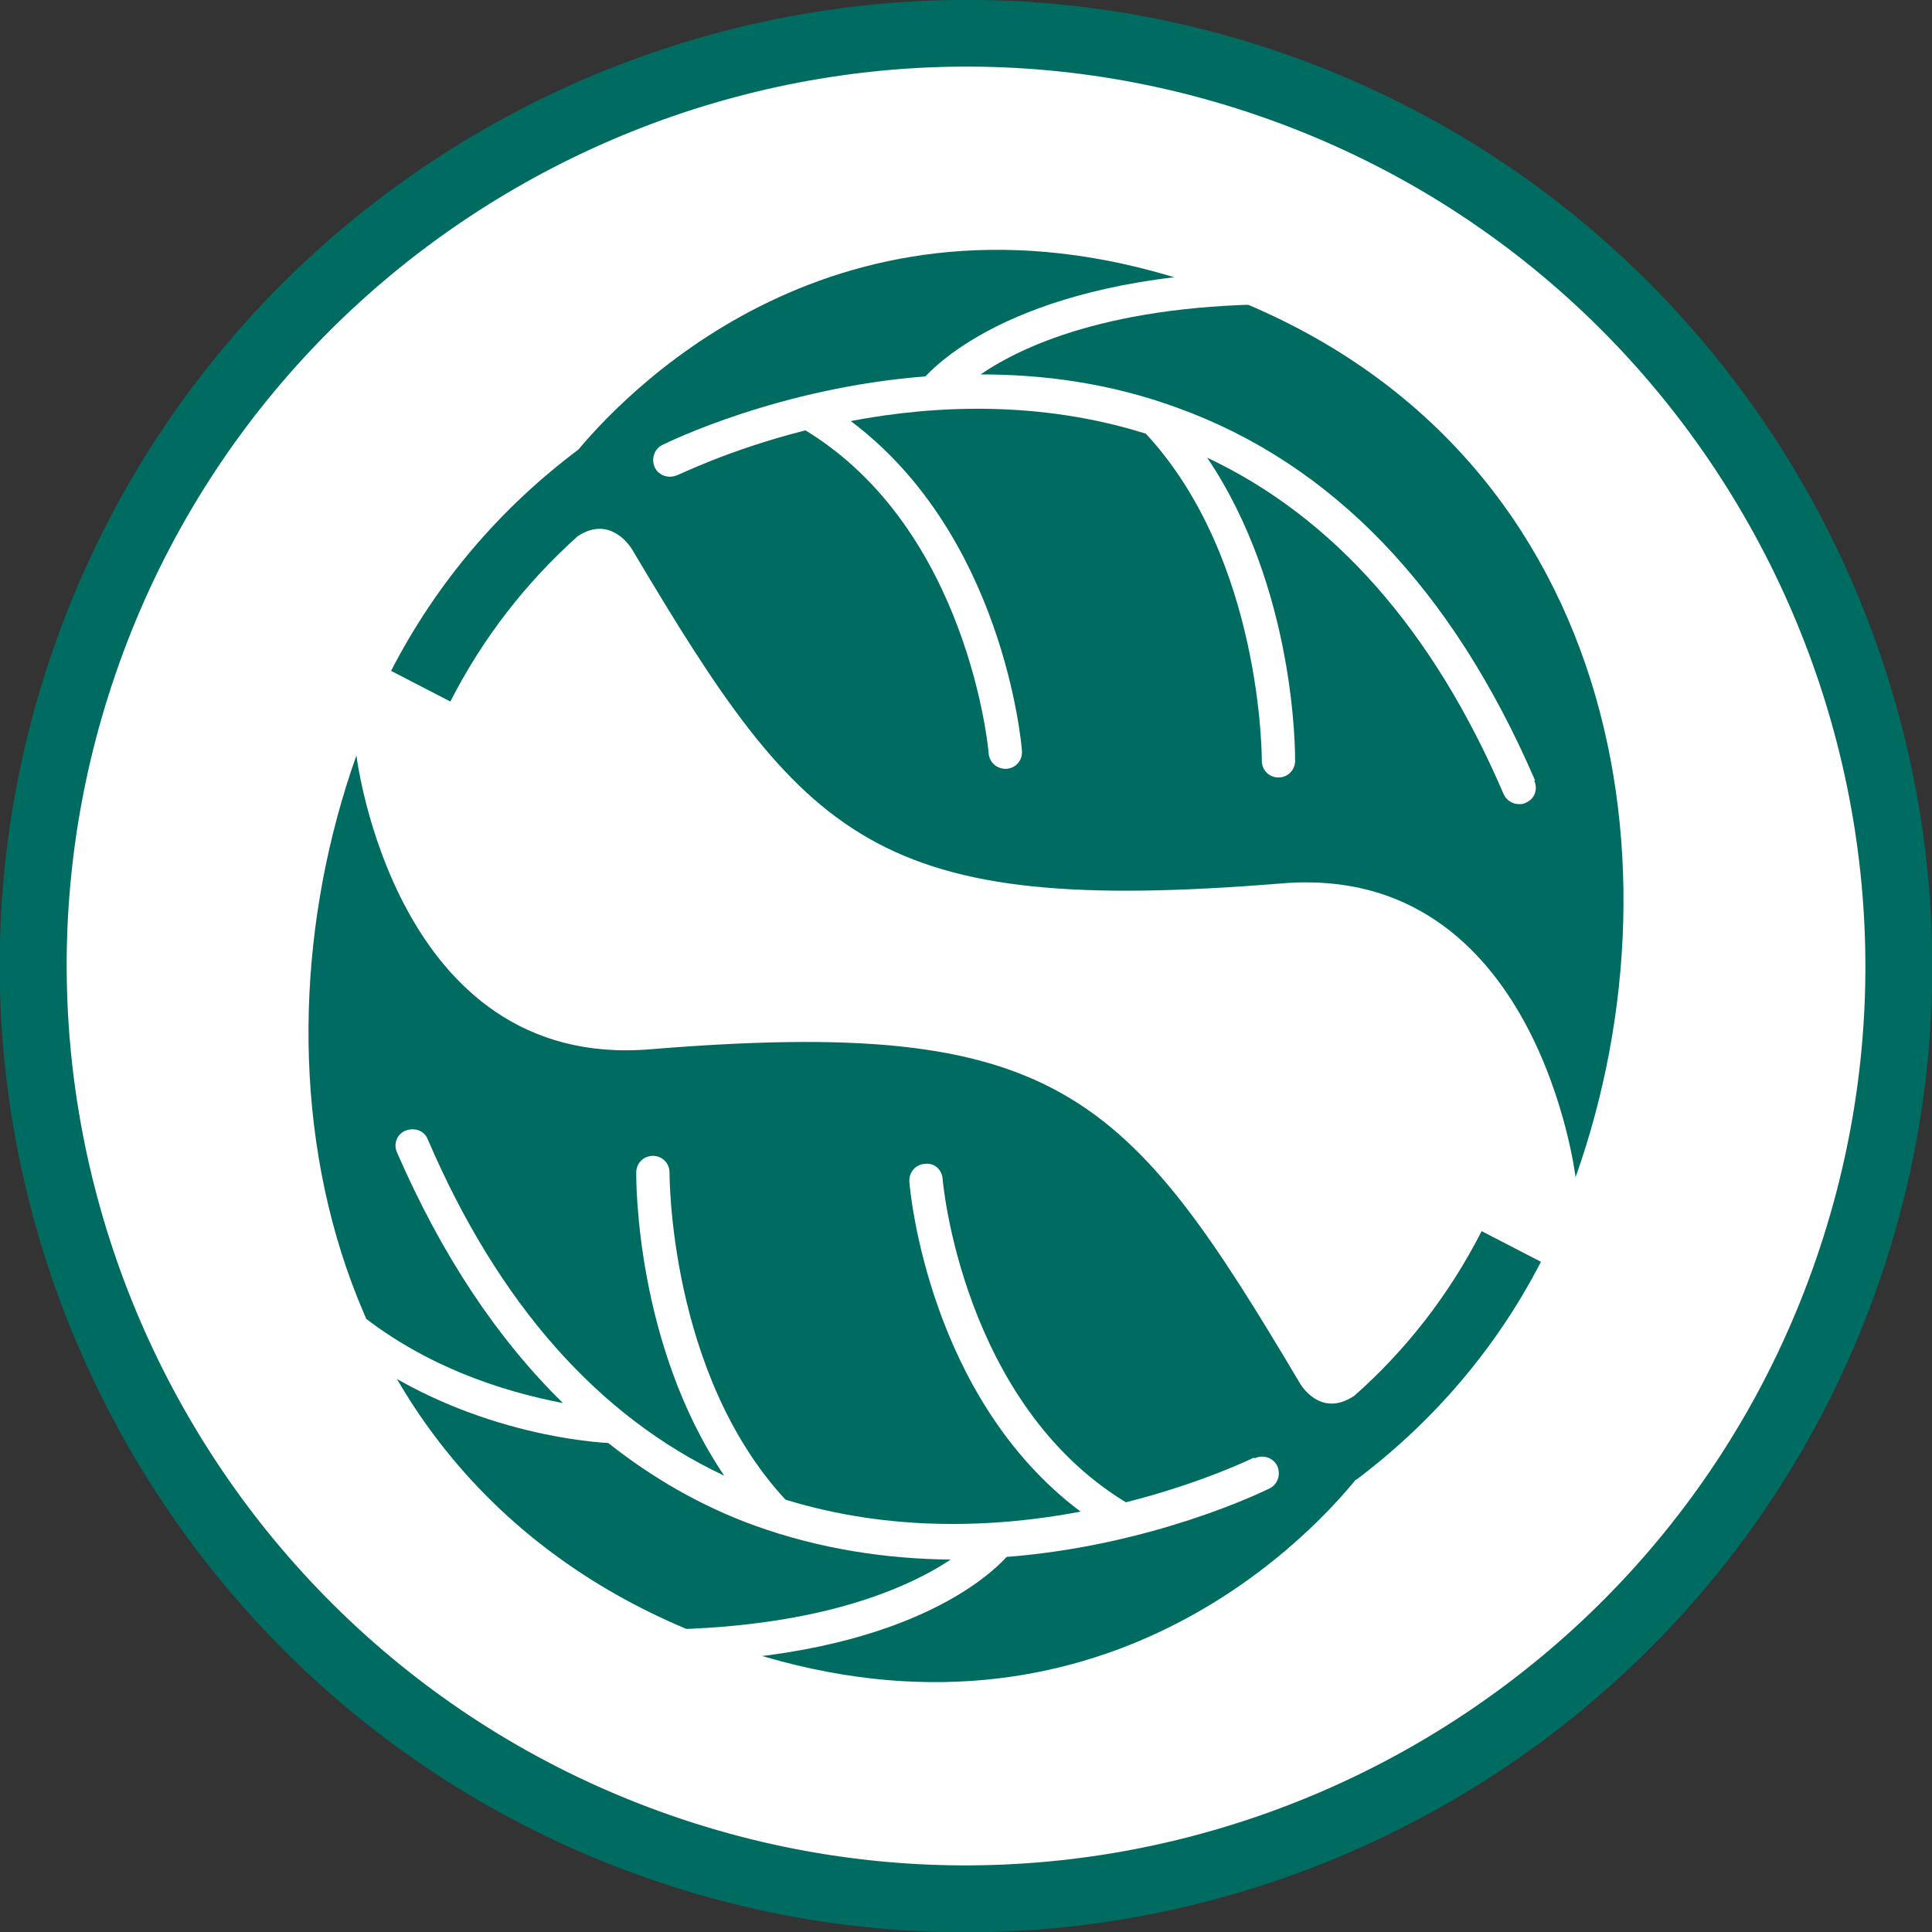
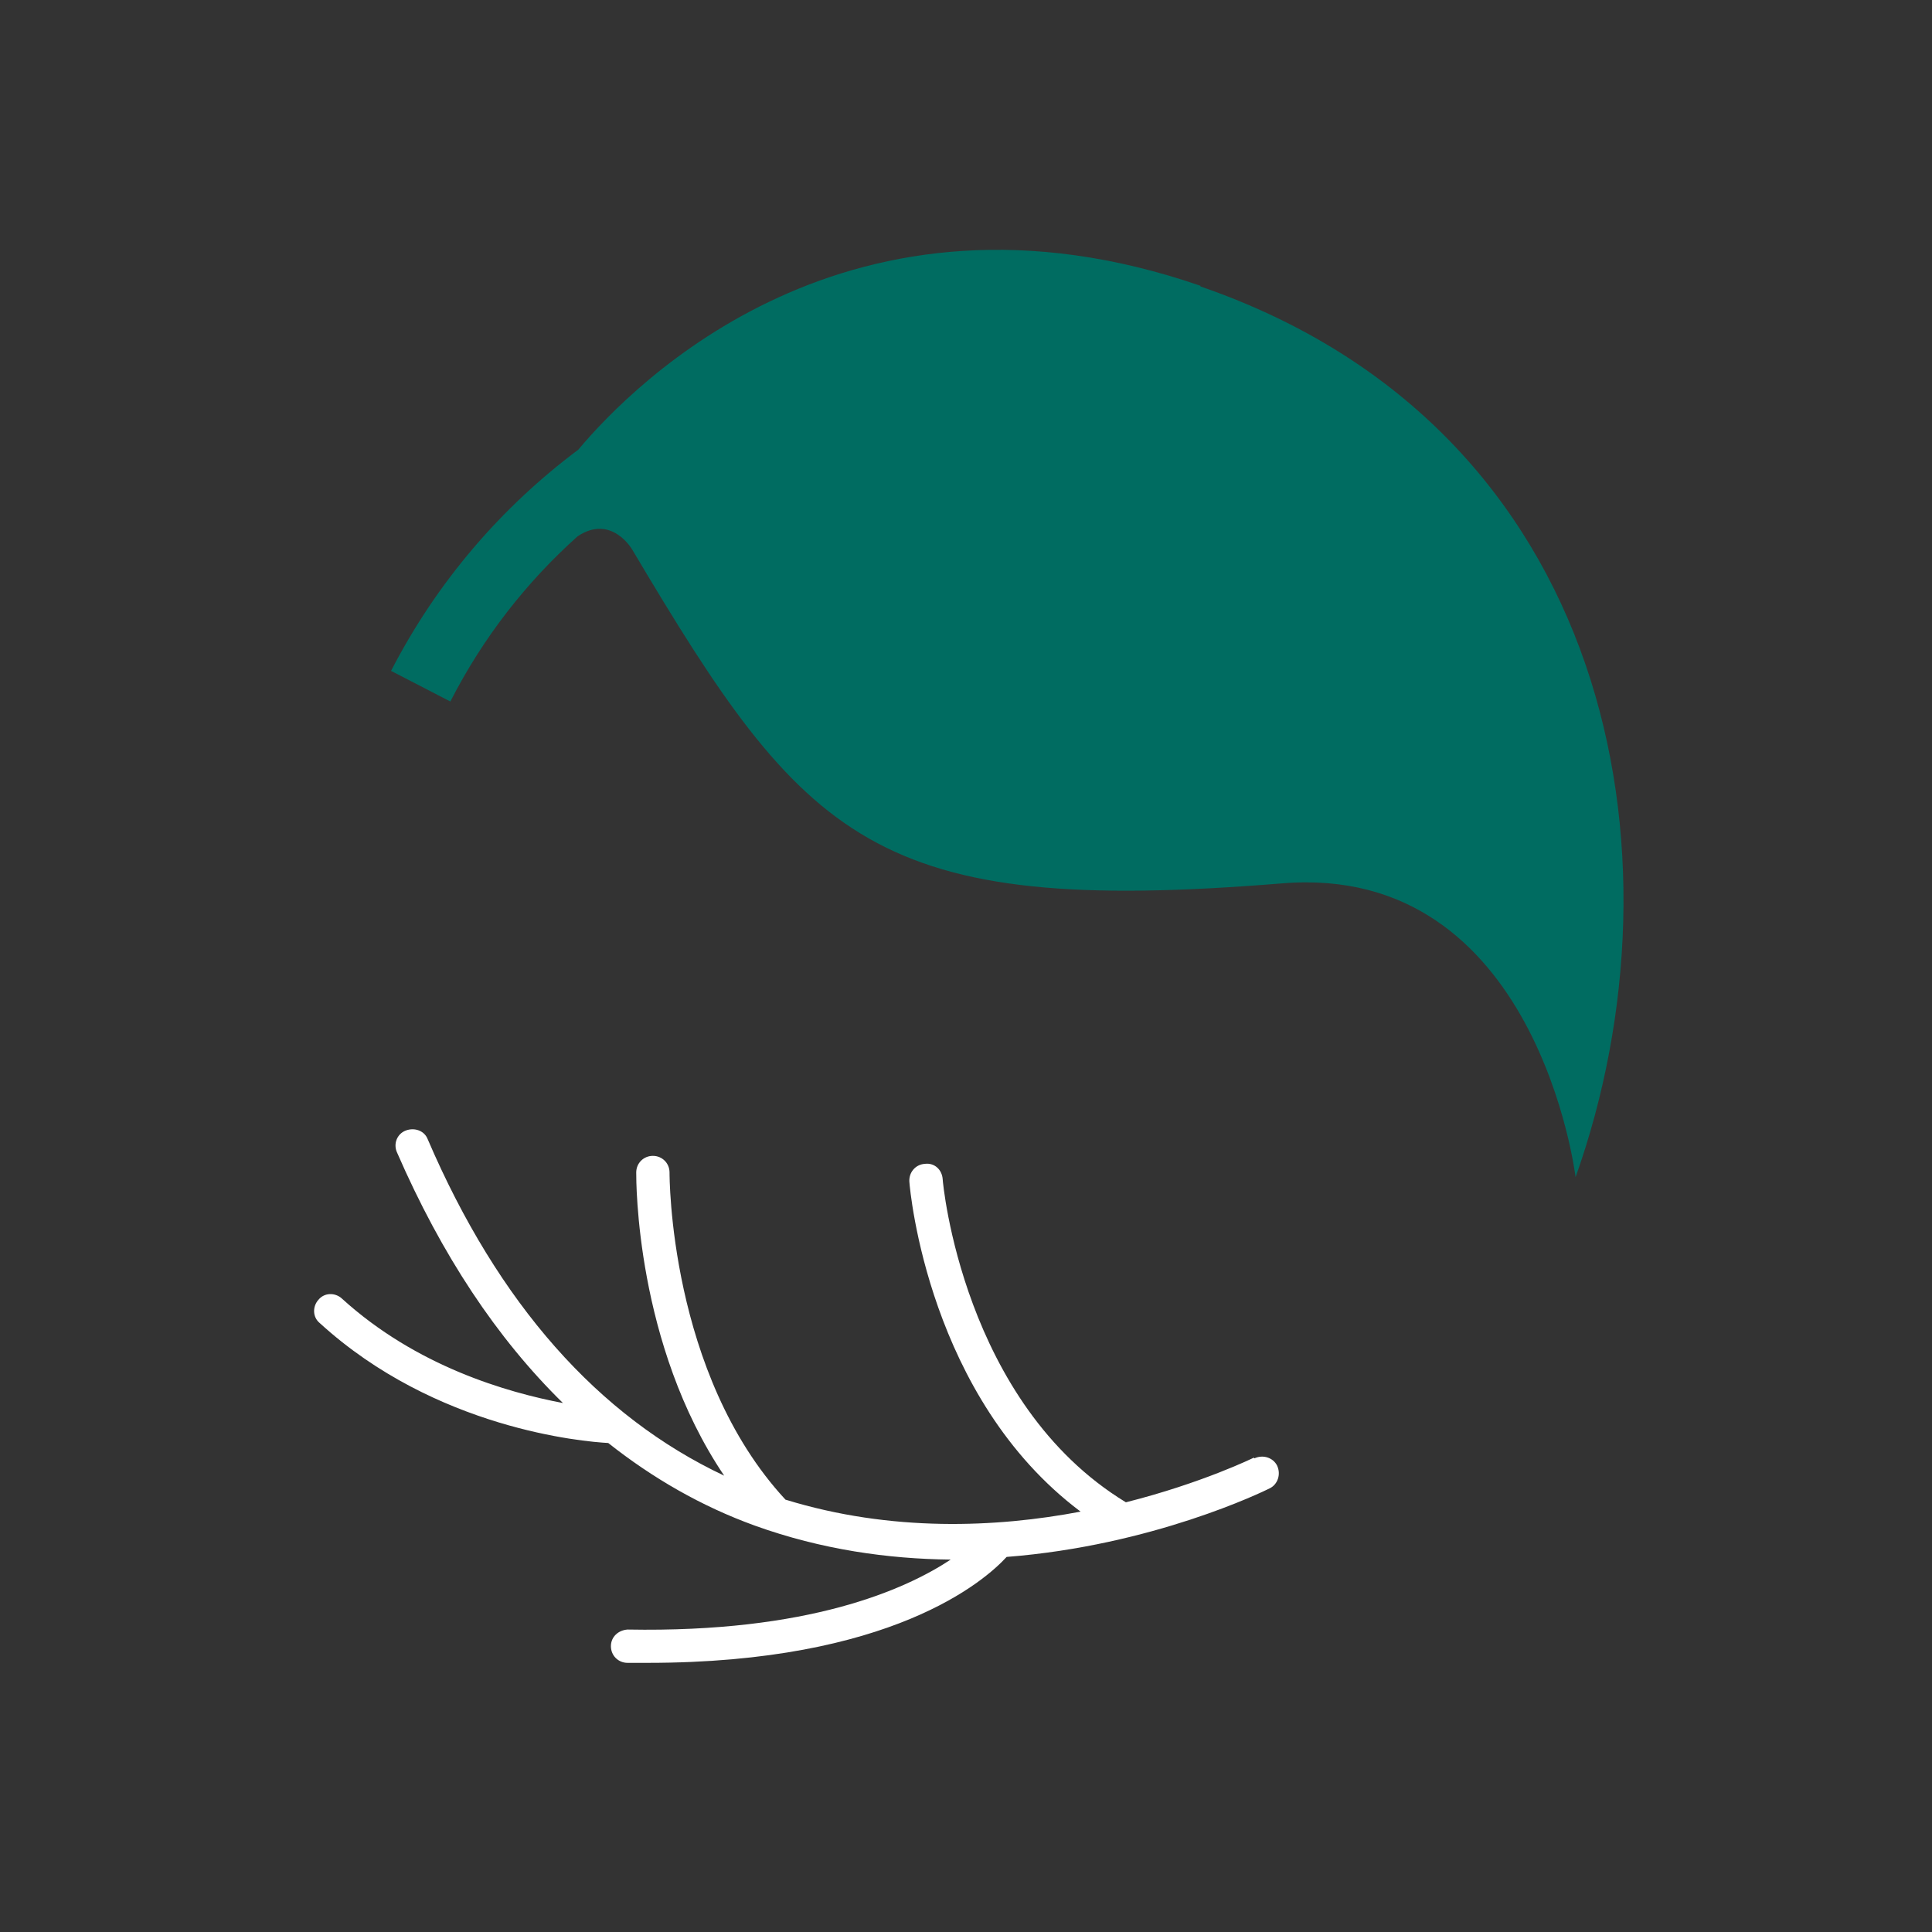
<svg xmlns="http://www.w3.org/2000/svg" id="Layer_2" viewBox="0 0 29 29">
  <rect x="0" y="0" width="29" height="29" fill="#333333" stroke="none" />
  <defs>
    <style>.cls-1{fill:none;}.cls-2{fill:#006c61;}.cls-3{fill:#fff;}</style>
  </defs>
  <g id="Icons_and_program_names">
-     <circle class="cls-3" cx="14.5" cy="14.5" r="14" />
-     <path class="cls-2" d="m19.23.79C11.67-1.81,3.4,2.21.79,9.77c-2.61,7.56,1.42,15.83,8.98,18.44,7.56,2.61,15.83-1.42,18.44-8.98S26.79,3.4,19.23.79Zm8.03,18.11c-2.43,7.04-10.13,10.79-17.16,8.36S-.69,17.14,1.74,10.1C4.17,3.06,11.87-.69,18.9,1.74c7.04,2.43,10.79,10.13,8.36,17.16Z" />
-     <path class="cls-2" d="m20.33,20.95c-.52.35-.82-.19-.82-.19h0c-2.6-4.38-3.62-5.51-9.75-5.01-3.84.32-4.41-4.41-4.41-4.41-1.72,4.84-.55,11.24,5.63,13.37,5.34,1.84,8.59-1.54,9.37-2.5,0,0,0,0,.01,0,0,0,0,0,0,0,1.13-.85,2.09-1.95,2.77-3.27l-.89-.46c-.49.96-1.14,1.79-1.91,2.47Z" />
    <path class="cls-2" d="m18.02,4.29c-5.27-1.82-8.5,1.46-9.34,2.46-1.15.86-2.12,1.98-2.81,3.32l.89.46c.49-.96,1.14-1.79,1.91-2.48.51-.34.82.2.82.2h0c2.6,4.38,3.62,5.51,9.75,5.01,3.84-.32,4.41,4.41,4.41,4.41,1.72-4.84.55-11.24-5.63-13.37Z" />
    <circle class="cls-1" cx="14.5" cy="14.5" r="10.16" />
-     <circle class="cls-1" cx="14.5" cy="14.5" r="10.16" />
    <path class="cls-3" d="m18.82,21.88s-.77.38-1.92.67c-2.45-1.49-2.75-4.81-2.75-4.85-.01-.14-.12-.25-.27-.23-.14.01-.24.13-.23.27.01.14.29,3.24,2.57,4.95-1.26.24-2.84.31-4.43-.18-1.75-1.89-1.74-4.88-1.74-4.91,0-.14-.11-.25-.25-.25h0c-.14,0-.25.11-.25.25,0,.12-.01,2.58,1.32,4.55-1.89-.89-3.39-2.58-4.45-5.05-.05-.13-.2-.18-.33-.13-.13.05-.19.2-.13.33.67,1.54,1.5,2.79,2.49,3.76-.84-.16-2.2-.55-3.32-1.57-.1-.09-.26-.09-.35.02-.09.1-.09.26.02.35,1.74,1.59,3.96,1.78,4.33,1.8.67.53,1.4.95,2.2,1.24,1,.36,2,.5,2.94.51-.68.45-2.13,1.1-4.85,1.05-.14.01-.25.11-.25.25,0,.14.11.25.25.25.1,0,.2,0,.3,0,3.66,0,5.06-1.23,5.39-1.59,2.19-.17,3.85-.98,3.95-1.03.12-.06.17-.21.11-.34-.06-.12-.21-.17-.34-.11Z" />
-     <path class="cls-3" d="m23.04,11.71c-1.24-2.87-3.04-4.75-5.37-5.59-1.01-.37-2.01-.5-2.95-.5.67-.46,2.12-1.11,4.86-1.05.15-.03.25-.11.25-.25,0-.14-.11-.25-.25-.25-3.87-.07-5.34,1.21-5.69,1.58-2.19.17-3.85.98-3.95,1.03-.12.06-.17.21-.11.34.06.12.21.17.34.11.02,0,.77-.38,1.92-.67,2.45,1.49,2.75,4.81,2.75,4.85.01.13.12.23.25.23,0,0,.01,0,.02,0,.14-.01.24-.13.23-.27-.01-.14-.29-3.24-2.57-4.95,1.26-.24,2.84-.31,4.43.19,1.75,1.89,1.74,4.88,1.74,4.91,0,.14.11.25.25.25h0c.14,0,.25-.11.25-.25,0-.12.01-2.58-1.32-4.55,1.89.89,3.39,2.58,4.45,5.05.04.09.13.15.23.15.03,0,.07,0,.1-.02.13-.05.19-.2.13-.33Z" />
  </g>
</svg>